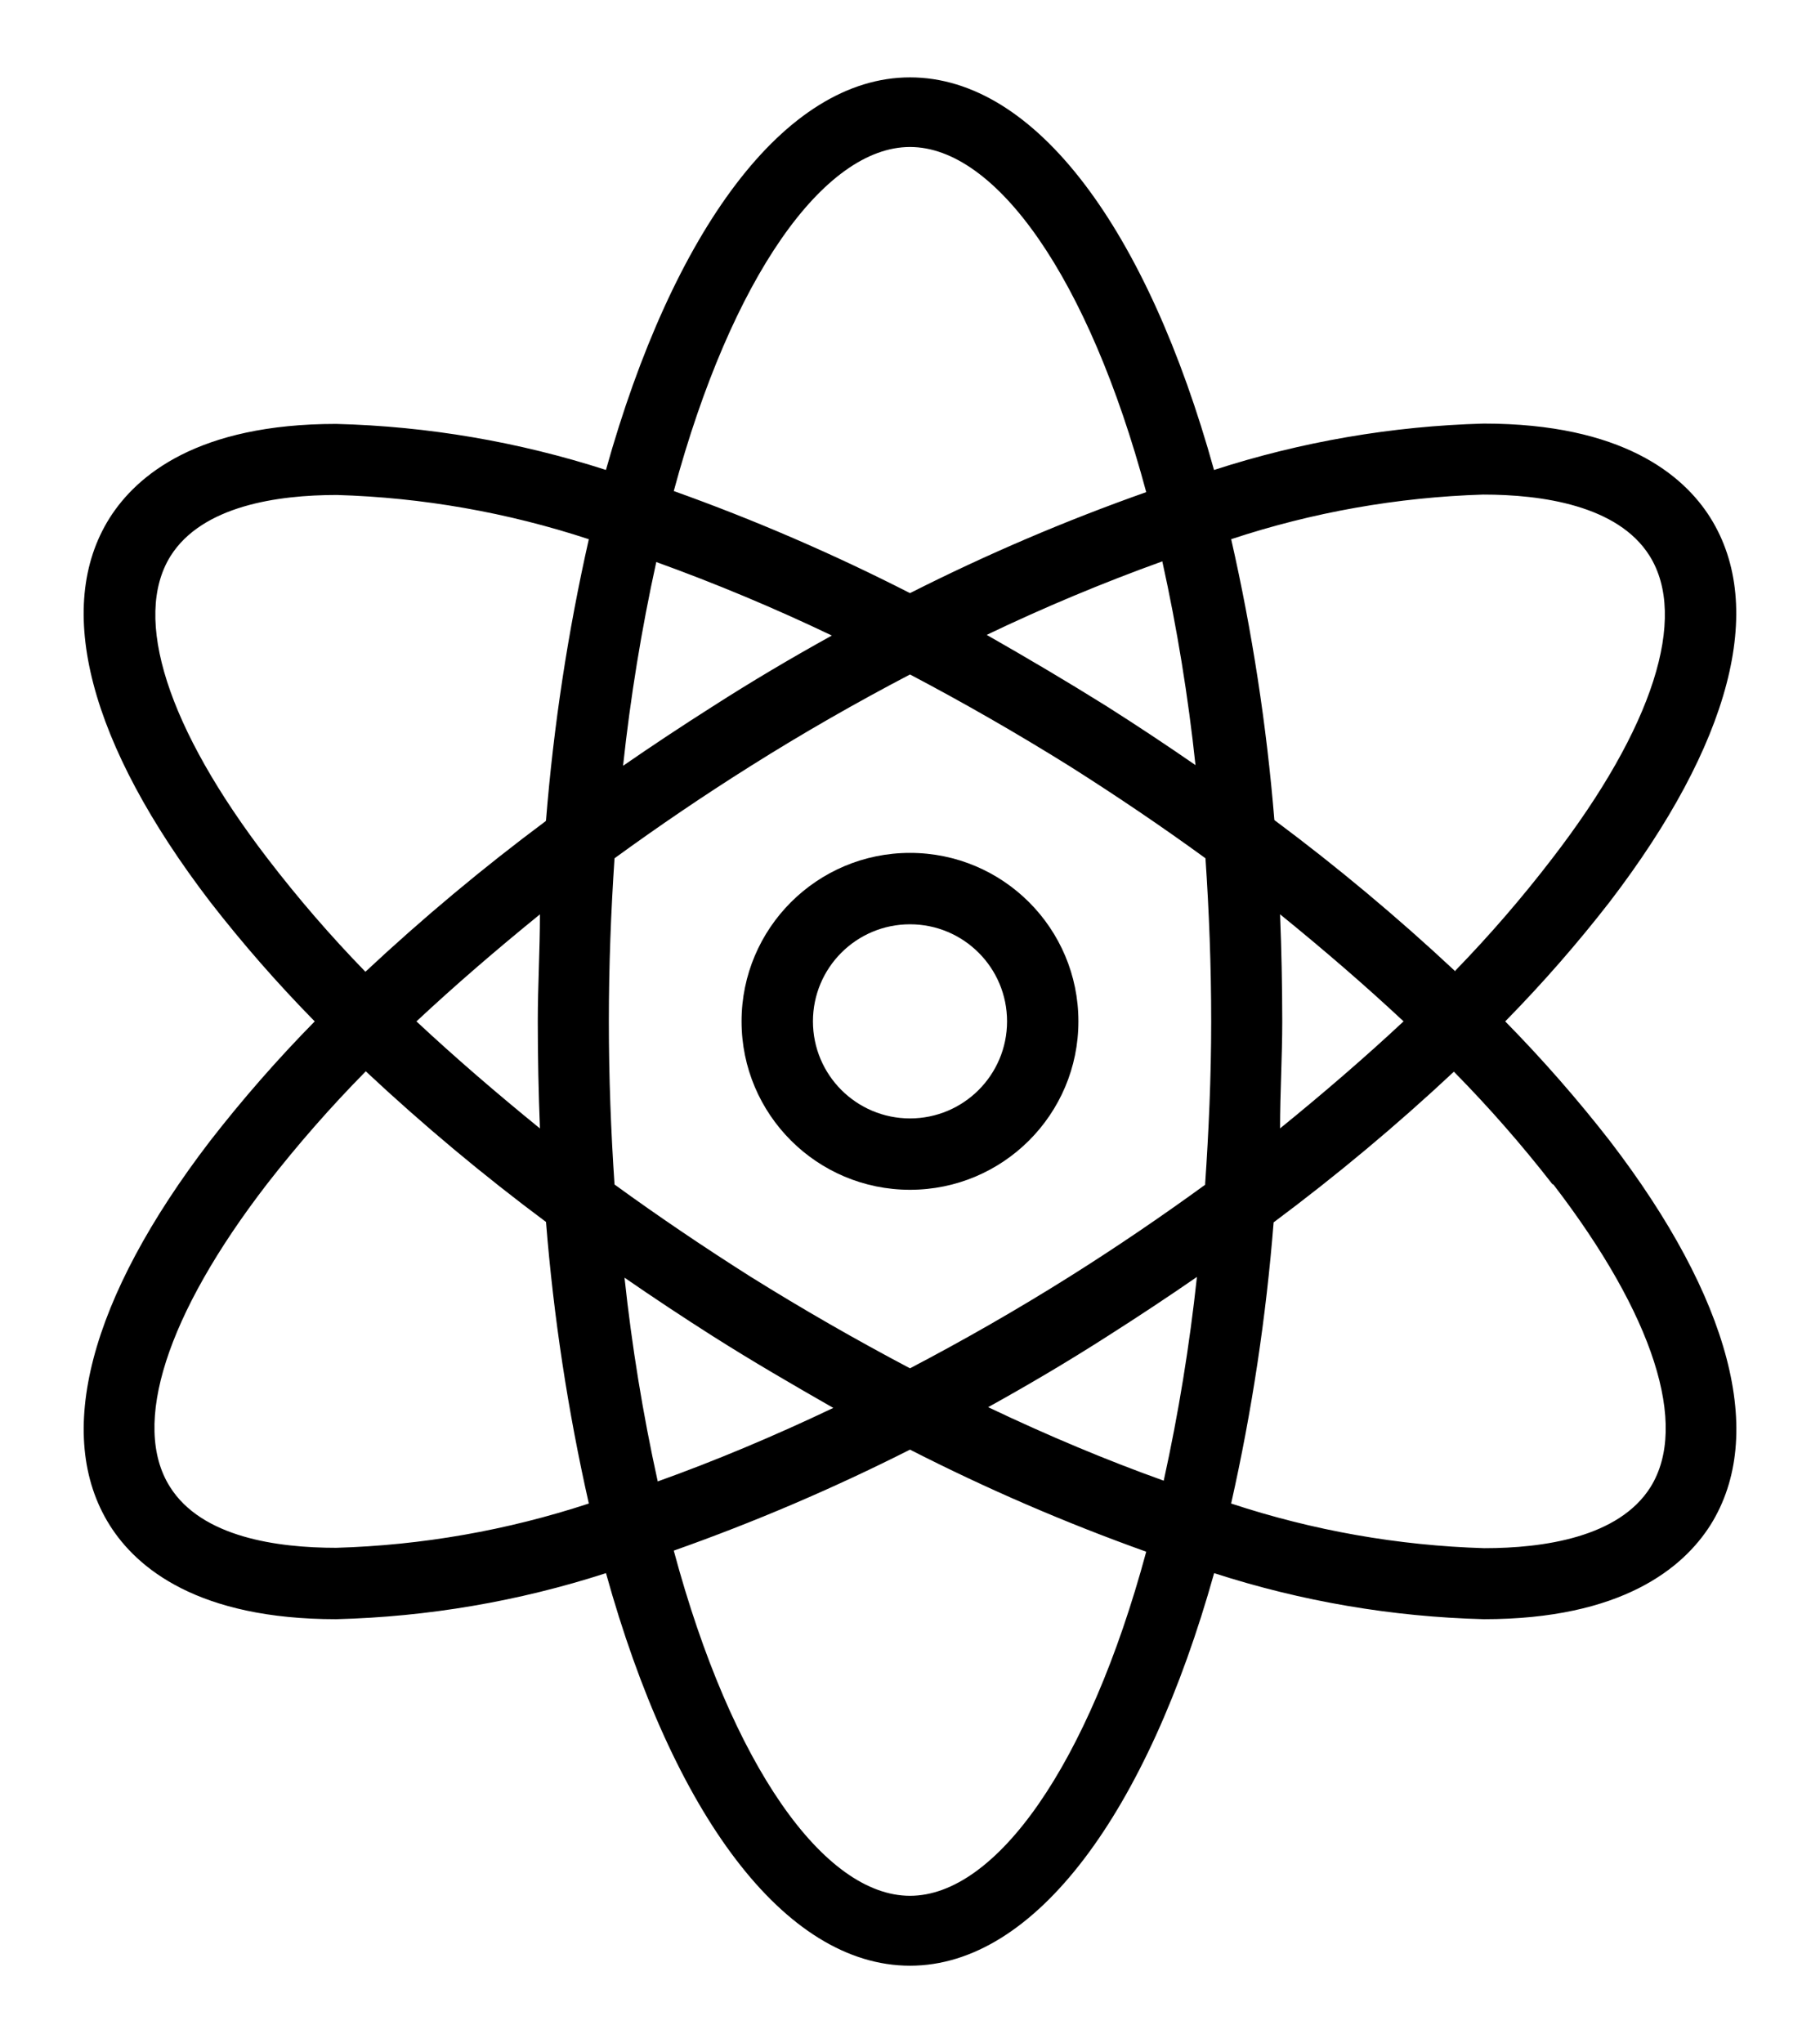
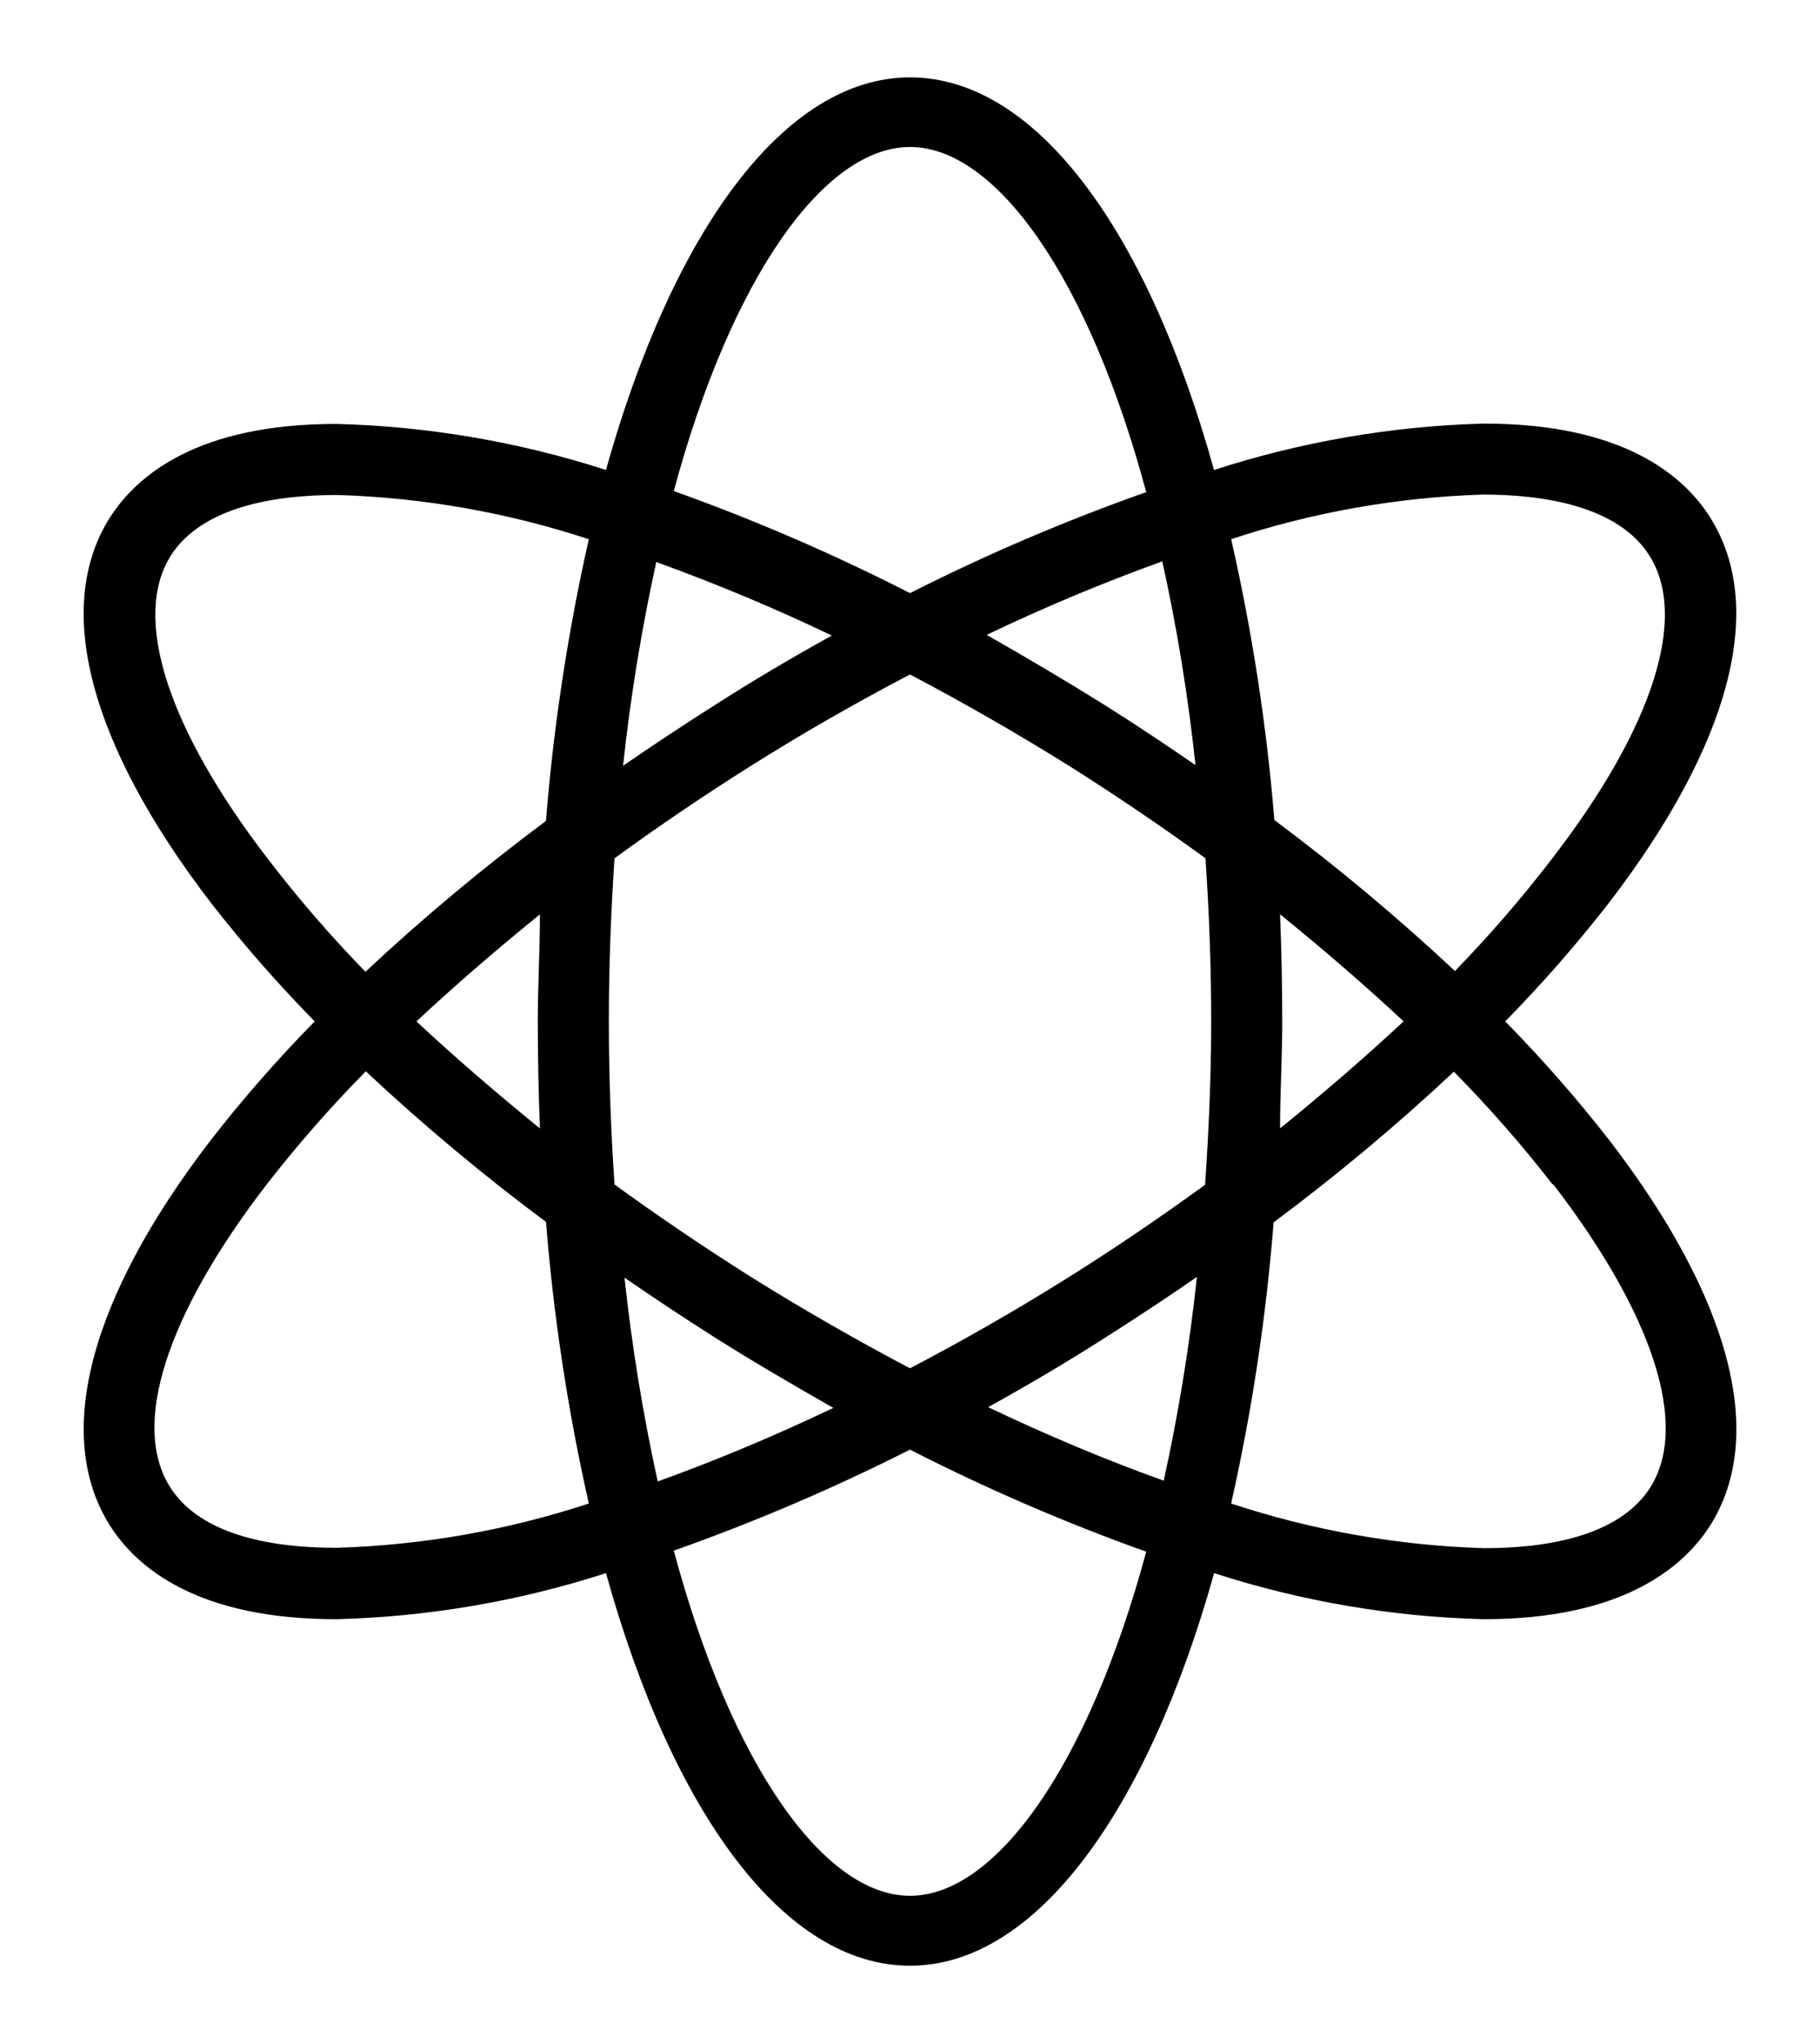
<svg xmlns="http://www.w3.org/2000/svg" version="1.1" id="Layer_1" x="0px" y="0px" width="49px" height="55px" viewBox="0 0 49 55" enable-background="new 0 0 49 55" xml:space="preserve">
  <g>
    <g>
      <path d="M40.525,27.496c1-1.018,1.939-2.092,2.814-3.219c3.257-4.256,4.219-7.927,2.71-10.338    c-0.73-1.162-2.382-2.536-6.101-2.536c-2.469,0.067-4.914,0.487-7.263,1.249C30.889,6.186,27.882,2.083,24.5,2.083    c-3.382,0-6.39,4.15-8.186,10.568c-2.35-0.758-4.795-1.176-7.264-1.239c-3.728,0-5.371,1.383-6.101,2.536    c-1.509,2.402-0.548,6.072,2.709,10.329c0.875,1.127,1.815,2.201,2.815,3.219c-1,1.017-1.94,2.091-2.815,3.217    C2.402,34.96,1.441,38.641,2.95,41.052c0.73,1.163,2.382,2.537,6.101,2.537c2.468-0.063,4.914-0.48,7.264-1.24    c1.796,6.466,4.803,10.568,8.186,10.568c3.382,0,6.389-4.15,8.187-10.568c2.349,0.76,4.794,1.177,7.263,1.24    c3.719,0,5.37-1.384,6.101-2.537c1.509-2.411,0.547-6.092-2.71-10.339C42.465,29.587,41.525,28.513,40.525,27.496z M9.051,41.667    c-1.576,0-3.623-0.279-4.477-1.644c-1.047-1.661-0.096-4.631,2.613-8.147c0.827-1.063,1.715-2.077,2.661-3.036    c1.54,1.441,3.16,2.796,4.852,4.055c0.204,2.551,0.589,5.085,1.153,7.58C13.655,41.197,11.364,41.6,9.051,41.667z M14.537,30.378    c-1.182-0.961-2.296-1.921-3.325-2.882c1.028-0.961,2.143-1.922,3.325-2.882c0,0.96-0.058,1.921-0.058,2.882    C14.479,28.457,14.499,29.417,14.537,30.378z M14.7,22.086l-0.01,0.02c-1.691,1.26-3.312,2.614-4.852,4.054    c-0.937-0.963-1.815-1.98-2.632-3.045c-2.7-3.517-3.651-6.485-2.614-8.147c0.855-1.354,2.882-1.643,4.478-1.643    c2.307,0.068,4.591,0.47,6.783,1.191C15.29,17.008,14.905,19.538,14.7,22.086z M32.186,20.597    c-0.777-0.538-1.575-1.066-2.392-1.585c-1.076-0.672-2.152-1.307-3.229-1.921c1.542-0.739,3.119-1.399,4.728-1.979    C31.692,16.922,31.99,18.753,32.186,20.597z M24.5,3.957c2.306,0,4.804,3.497,6.36,9.291c-2.177,0.769-4.301,1.677-6.36,2.719    c-2.059-1.052-4.183-1.97-6.36-2.748C19.696,7.454,22.194,3.957,24.5,3.957z M17.669,15.13c1.608,0.581,3.185,1.241,4.727,1.979    c-1.076,0.595-2.152,1.23-3.228,1.921c-0.817,0.519-1.614,1.047-2.393,1.585C16.973,18.772,17.271,16.941,17.669,15.13z     M16.814,34.395c0.778,0.537,1.576,1.066,2.393,1.585c1.076,0.682,2.152,1.306,3.228,1.921c-1.614,0.769-3.2,1.432-4.727,1.979    C17.309,38.069,17.011,36.237,16.814,34.395z M24.5,51.035c-2.306,0-4.804-3.498-6.36-9.292c2.176-0.769,4.301-1.678,6.36-2.719    c2.059,1.052,4.184,1.97,6.36,2.748C29.304,47.537,26.806,51.035,24.5,51.035z M31.331,39.86c-1.528-0.547-3.112-1.21-4.727-1.979    c1.075-0.596,2.151-1.229,3.229-1.921c0.815-0.519,1.614-1.047,2.392-1.585C32.027,36.218,31.729,38.05,31.331,39.86z     M32.455,31.887c-1.162,0.845-2.373,1.671-3.641,2.469c-1.433,0.902-2.883,1.729-4.314,2.479c-1.441-0.76-2.882-1.585-4.313-2.479    c-1.259-0.798-2.479-1.624-3.642-2.469c-0.096-1.413-0.153-2.883-0.153-4.391c0-1.509,0.058-2.979,0.153-4.391    c1.163-0.846,2.374-1.671,3.642-2.469c1.431-0.903,2.882-1.73,4.313-2.479c1.441,0.759,2.882,1.585,4.314,2.479    c1.258,0.797,2.479,1.623,3.641,2.469c0.096,1.413,0.154,2.882,0.154,4.391c0,1.508-0.067,2.978-0.164,4.391H32.455L32.455,31.887    z M39.93,13.314c1.576,0,3.622,0.288,4.478,1.643c1.047,1.662,0.096,4.631-2.613,8.147c-0.817,1.066-1.697,2.083-2.633,3.046    v-0.02c-1.541-1.44-3.16-2.794-4.852-4.054c-0.208-2.545-0.597-5.072-1.163-7.561C35.338,13.79,37.623,13.386,39.93,13.314z     M34.463,24.613c1.183,0.96,2.297,1.921,3.325,2.882c-1.028,0.961-2.143,1.921-3.325,2.882c0-0.961,0.059-1.921,0.059-2.882    C34.521,26.535,34.502,25.574,34.463,24.613z M44.436,40.034c-0.854,1.354-2.881,1.643-4.477,1.643    c-2.316-0.07-4.611-0.475-6.813-1.202c0.561-2.492,0.942-5.023,1.144-7.569c1.692-1.261,3.312-2.613,4.853-4.056    c0.942,0.956,1.827,1.967,2.651,3.026l0.028,0.011C44.522,35.402,45.474,38.371,44.436,40.034z" />
    </g>
  </g>
  <g>
    <g>
-       <path d="M24.5,22.96c-2.504,0-4.535,2.031-4.535,4.535s2.03,4.534,4.535,4.534c2.504,0,4.534-2.029,4.534-4.534    S27.004,22.96,24.5,22.96z M24.5,30.108L24.5,30.108c-1.443,0-2.613-1.17-2.613-2.613c0-1.444,1.169-2.613,2.613-2.613    s2.613,1.169,2.613,2.613C27.113,28.938,25.943,30.108,24.5,30.108z" />
-     </g>
+       </g>
  </g>
</svg>